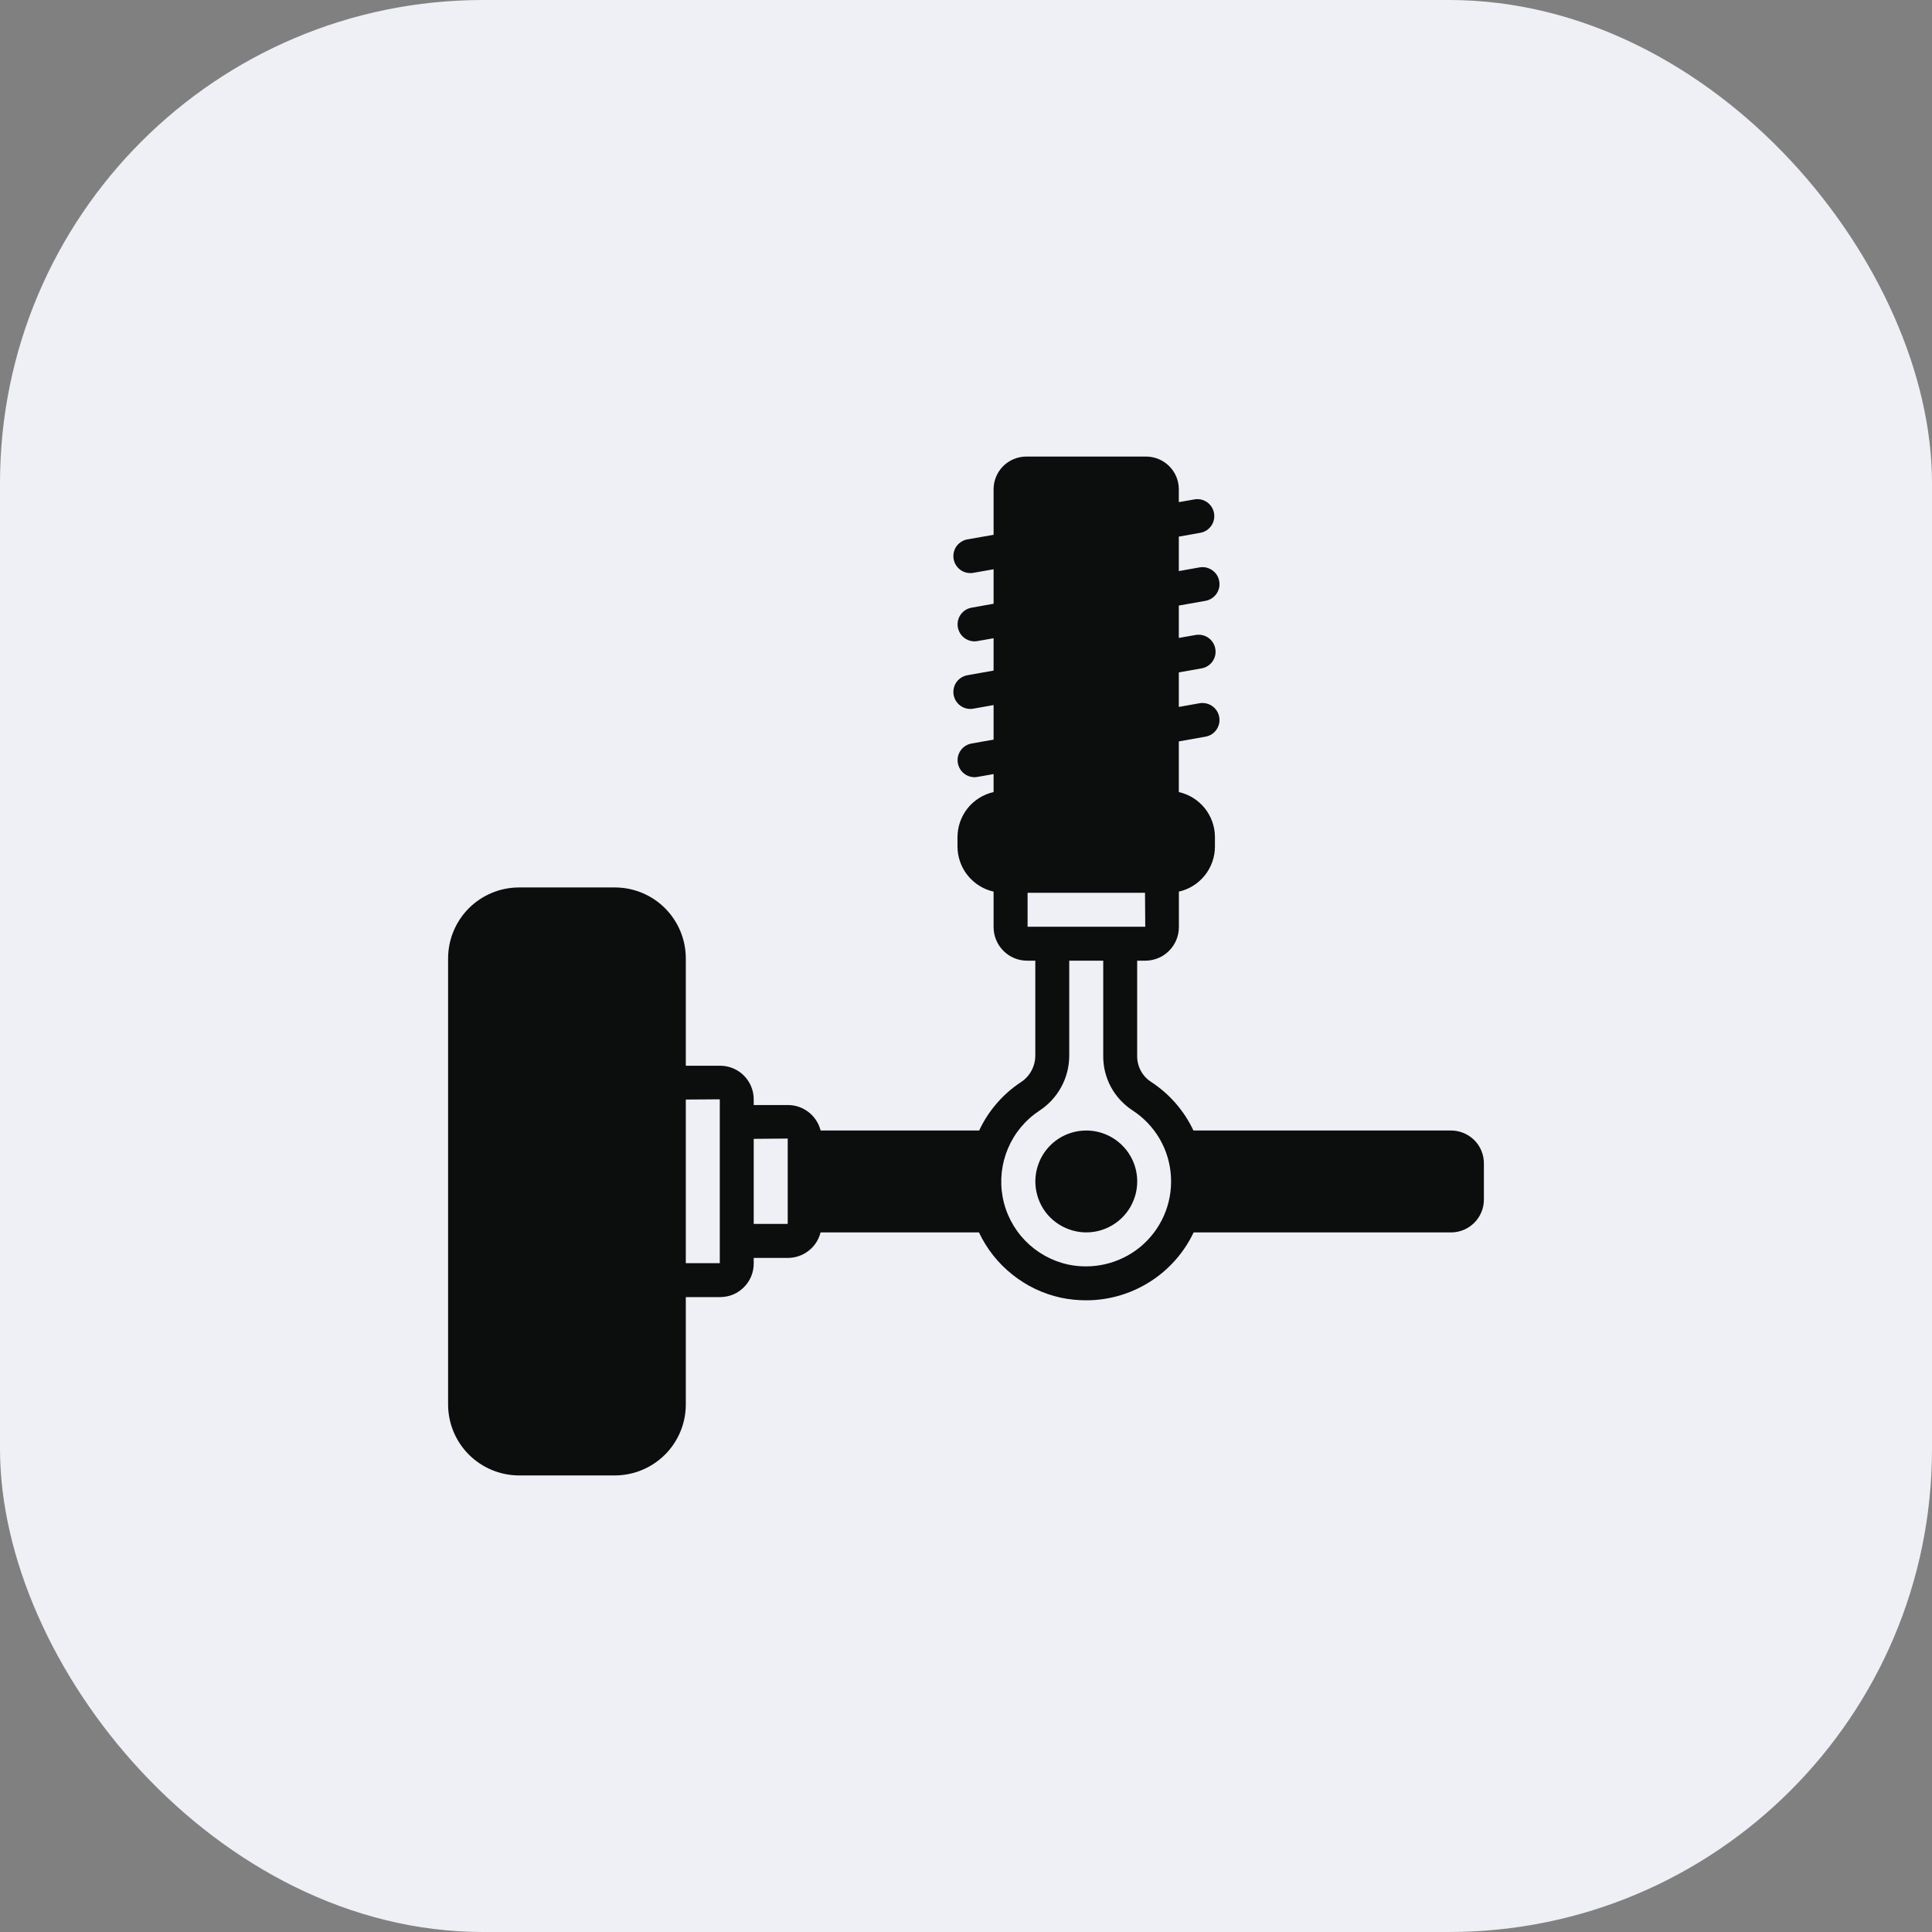
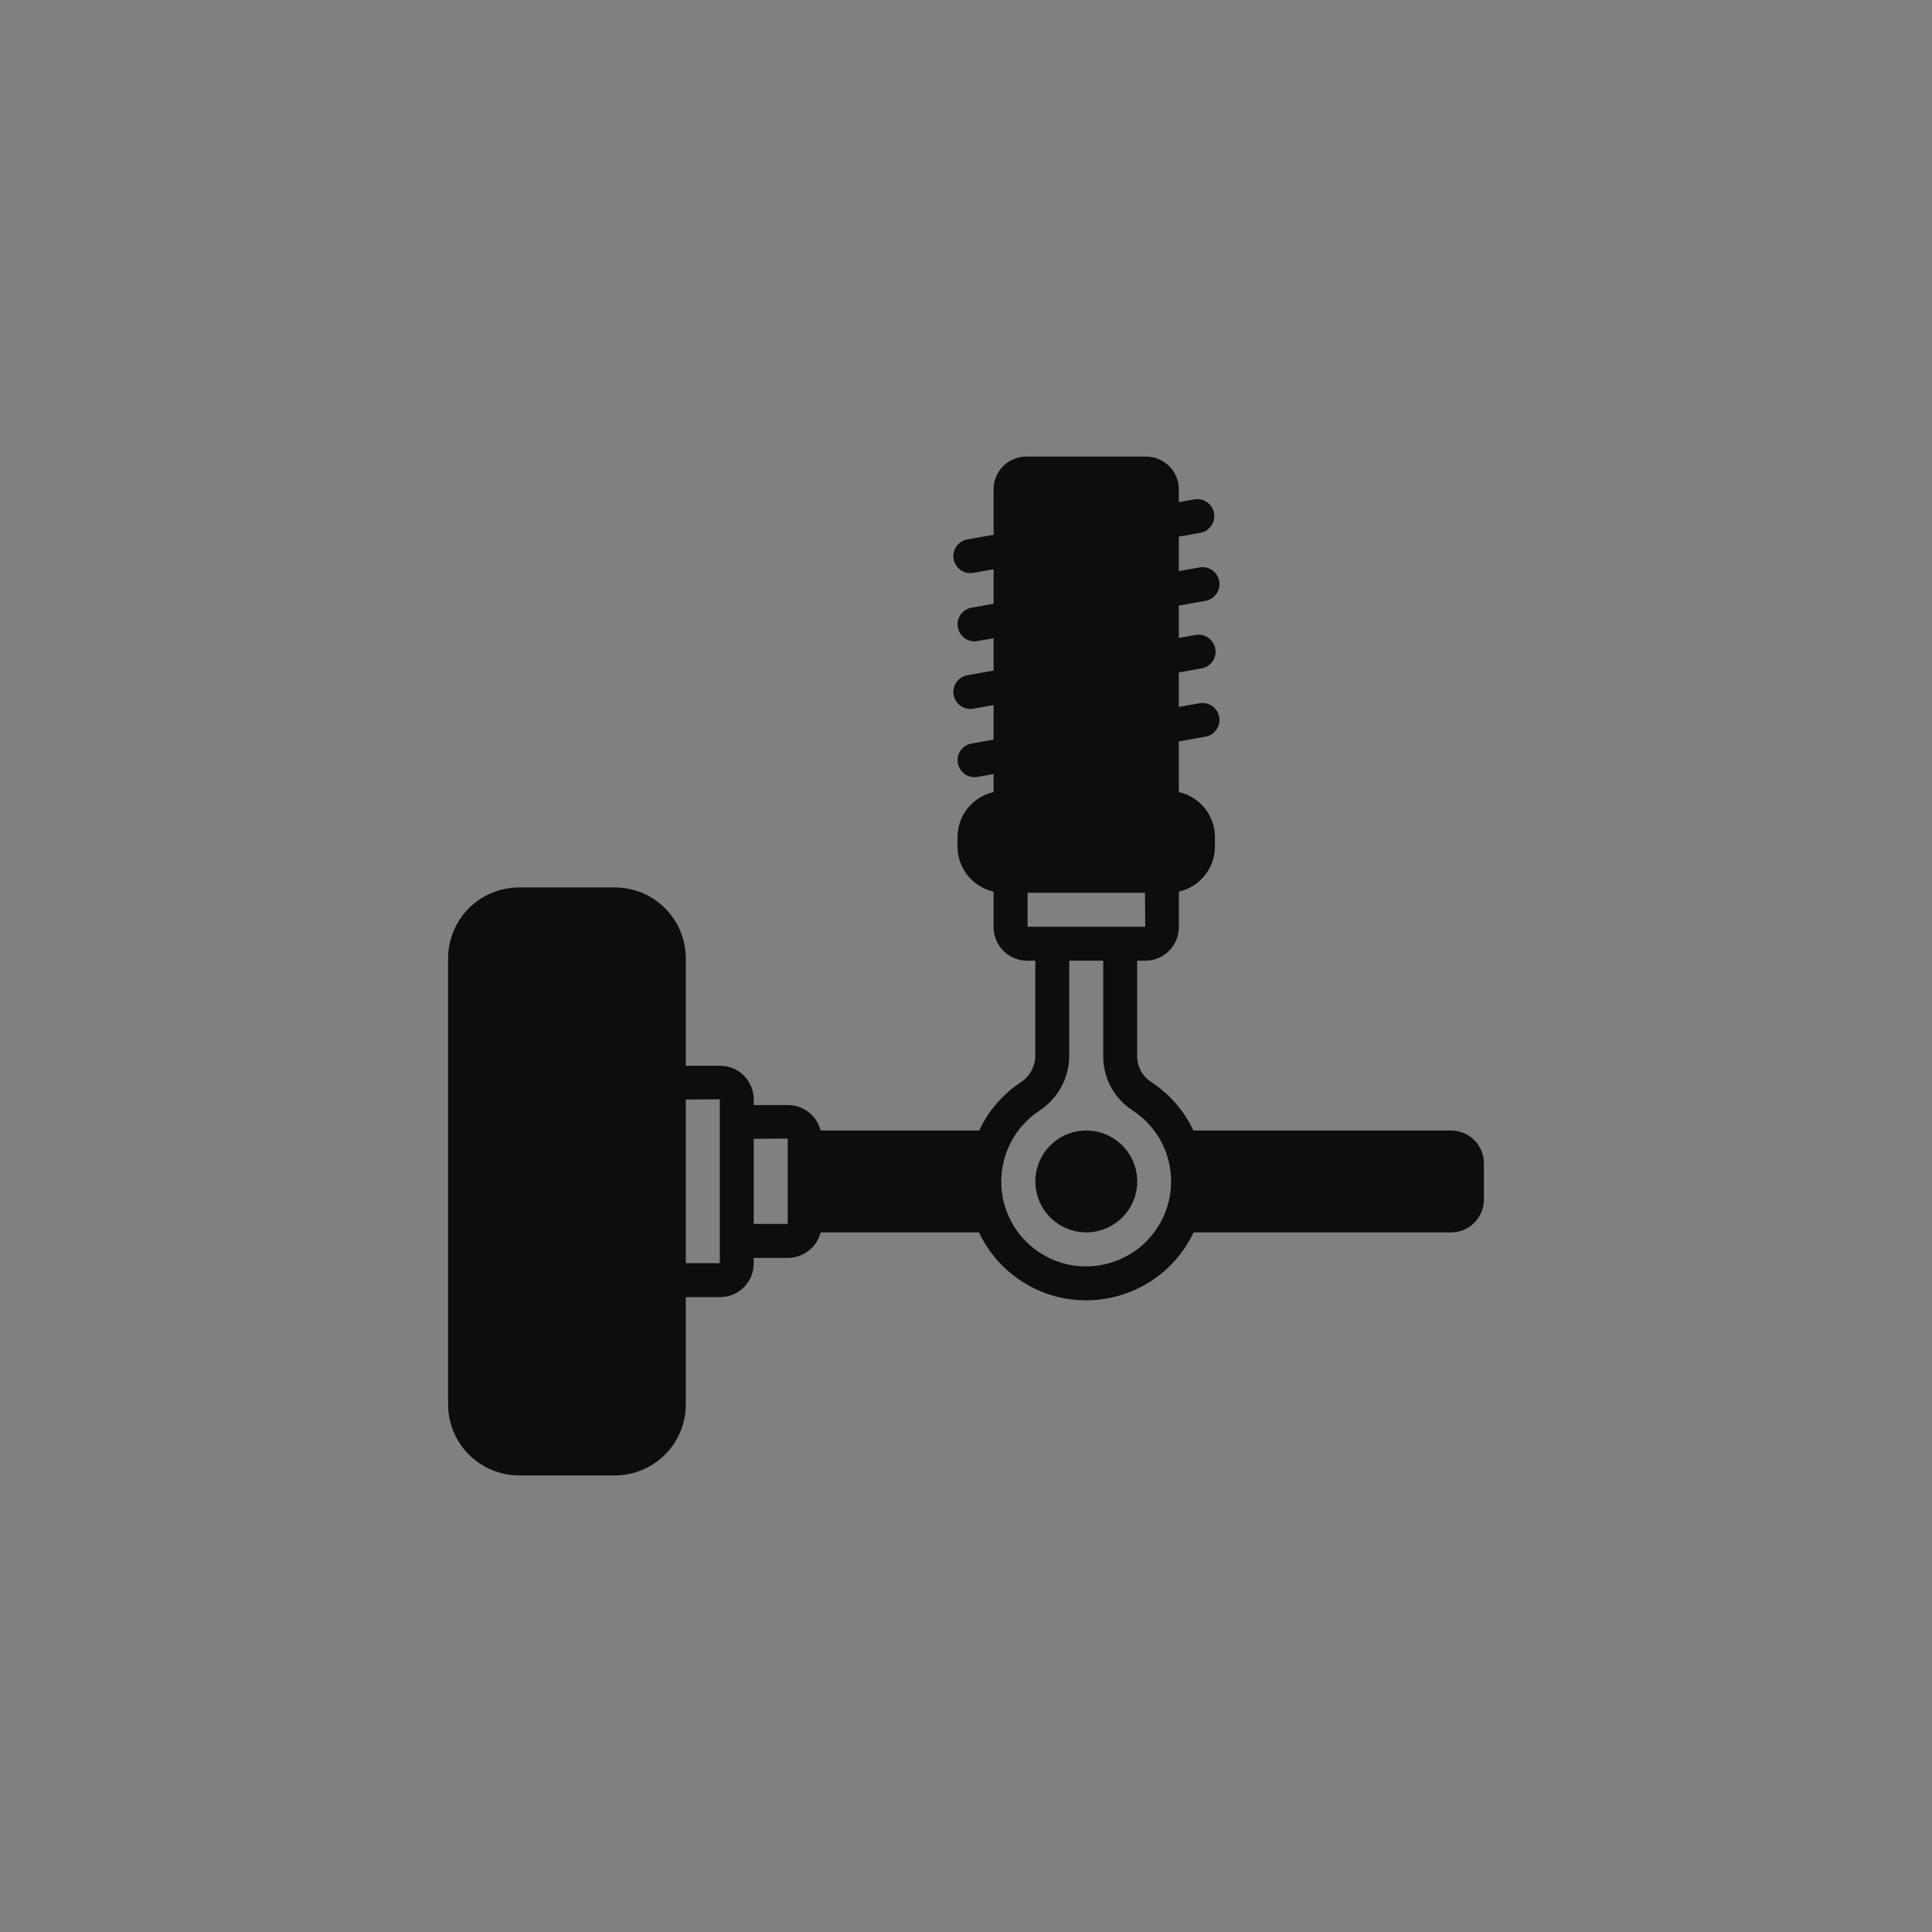
<svg xmlns="http://www.w3.org/2000/svg" width="32" height="32" viewBox="0 0 32 32" fill="none">
  <rect x="0" y="0" width="32" height="32" fill="#808080" stroke="none" />
-   <rect width="32" height="32" rx="8" fill="#EEF0F5" />
  <g clip-path="url(#clip0_356_3652)">
    <path d="M24.035 18.725H19.767C19.612 18.395 19.368 18.116 19.062 17.917C18.991 17.871 18.933 17.807 18.894 17.732C18.854 17.657 18.834 17.573 18.835 17.489V15.912H18.969C19.116 15.912 19.258 15.854 19.363 15.749C19.467 15.645 19.526 15.503 19.526 15.356V14.768C19.695 14.73 19.846 14.635 19.955 14.5C20.063 14.364 20.123 14.196 20.123 14.023V13.864C20.123 13.691 20.063 13.522 19.955 13.387C19.846 13.252 19.695 13.157 19.525 13.119V12.28L19.96 12.203C19.997 12.197 20.033 12.184 20.065 12.165C20.097 12.145 20.124 12.119 20.146 12.089C20.168 12.059 20.183 12.024 20.192 11.987C20.2 11.951 20.201 11.913 20.194 11.876C20.188 11.839 20.174 11.804 20.154 11.773C20.133 11.741 20.107 11.714 20.076 11.693C20.045 11.672 20.01 11.657 19.974 11.65C19.937 11.642 19.899 11.642 19.862 11.649L19.525 11.709V11.137L19.891 11.072C19.928 11.067 19.964 11.055 19.997 11.035C20.029 11.016 20.058 10.99 20.08 10.96C20.102 10.929 20.118 10.894 20.127 10.857C20.135 10.82 20.136 10.782 20.129 10.745C20.123 10.708 20.109 10.672 20.088 10.64C20.067 10.609 20.041 10.582 20.009 10.56C19.978 10.539 19.942 10.525 19.905 10.518C19.868 10.511 19.83 10.511 19.793 10.519L19.525 10.566V10.03L19.96 9.953C19.997 9.947 20.033 9.934 20.065 9.914C20.097 9.895 20.124 9.869 20.146 9.839C20.168 9.808 20.183 9.774 20.192 9.737C20.2 9.701 20.201 9.663 20.194 9.626C20.188 9.589 20.174 9.554 20.154 9.522C20.133 9.491 20.107 9.464 20.076 9.443C20.045 9.422 20.01 9.407 19.974 9.399C19.937 9.392 19.899 9.392 19.862 9.399L19.525 9.459V8.888L19.891 8.823C19.962 8.808 20.024 8.765 20.065 8.705C20.105 8.645 20.121 8.571 20.108 8.499C20.096 8.428 20.056 8.364 19.997 8.321C19.938 8.278 19.865 8.26 19.793 8.27L19.525 8.317V8.104C19.525 7.96 19.468 7.823 19.366 7.721C19.265 7.62 19.128 7.563 18.984 7.562H16.998C16.854 7.563 16.717 7.62 16.615 7.721C16.514 7.823 16.457 7.96 16.457 8.104V8.858L16.022 8.934C15.953 8.947 15.891 8.985 15.848 9.04C15.806 9.096 15.786 9.166 15.792 9.236C15.798 9.305 15.83 9.371 15.882 9.418C15.933 9.466 16 9.492 16.071 9.492C16.087 9.493 16.104 9.491 16.12 9.488L16.457 9.429V10L16.092 10.065C16.023 10.077 15.961 10.115 15.918 10.171C15.876 10.226 15.855 10.296 15.862 10.366C15.868 10.435 15.9 10.501 15.951 10.548C16.003 10.596 16.07 10.622 16.14 10.623C16.157 10.623 16.173 10.621 16.19 10.618L16.457 10.571V11.107L16.022 11.184C15.953 11.197 15.891 11.235 15.848 11.29C15.806 11.346 15.786 11.415 15.792 11.485C15.798 11.555 15.83 11.62 15.882 11.668C15.933 11.715 16 11.742 16.071 11.742C16.087 11.742 16.104 11.741 16.12 11.738L16.457 11.678V12.25L16.092 12.315C16.023 12.327 15.961 12.365 15.918 12.421C15.876 12.476 15.855 12.546 15.862 12.616C15.868 12.685 15.9 12.751 15.951 12.798C16.003 12.846 16.07 12.872 16.14 12.873C16.157 12.873 16.173 12.871 16.19 12.868L16.457 12.821V13.119C16.287 13.157 16.136 13.252 16.027 13.387C15.919 13.523 15.86 13.691 15.859 13.864V14.023C15.86 14.196 15.919 14.365 16.028 14.5C16.136 14.635 16.288 14.73 16.457 14.768V15.356C16.457 15.503 16.516 15.645 16.62 15.749C16.724 15.854 16.866 15.912 17.014 15.912H17.148V17.488C17.147 17.576 17.124 17.662 17.082 17.738C17.04 17.815 16.979 17.88 16.905 17.927C16.607 18.125 16.369 18.401 16.218 18.725H13.592C13.562 18.605 13.492 18.498 13.395 18.422C13.297 18.345 13.177 18.303 13.053 18.303H12.484V18.208C12.484 18.06 12.425 17.919 12.321 17.815C12.217 17.71 12.075 17.652 11.928 17.652H11.359V15.874C11.359 15.562 11.235 15.264 11.015 15.043C10.795 14.823 10.496 14.699 10.184 14.699H8.597C8.285 14.699 7.987 14.823 7.766 15.043C7.546 15.264 7.422 15.562 7.422 15.874V23.263C7.422 23.574 7.546 23.873 7.766 24.093C7.987 24.313 8.285 24.437 8.597 24.438H10.184C10.496 24.437 10.794 24.313 11.015 24.093C11.235 23.873 11.359 23.574 11.359 23.263V21.484H11.928C12.076 21.484 12.217 21.426 12.321 21.321C12.426 21.217 12.484 21.076 12.484 20.928V20.835H13.053C13.176 20.834 13.296 20.793 13.394 20.716C13.492 20.64 13.561 20.533 13.591 20.413H16.215C16.343 20.685 16.532 20.924 16.768 21.111C17.003 21.299 17.278 21.43 17.572 21.494C17.709 21.523 17.849 21.537 17.988 21.537C18.361 21.538 18.727 21.432 19.042 21.233C19.358 21.034 19.61 20.75 19.77 20.413H24.035C24.179 20.412 24.317 20.355 24.419 20.253C24.52 20.151 24.578 20.014 24.578 19.87V19.268C24.578 19.124 24.521 18.986 24.419 18.884C24.317 18.783 24.179 18.725 24.035 18.725ZM11.922 20.922H11.359V18.212L11.922 18.208V20.922ZM13.047 20.272H12.484V18.863L13.047 18.858V20.272ZM17.02 14.787H18.965L18.969 15.35H17.02V14.787ZM18.877 20.661C18.712 20.794 18.52 20.888 18.314 20.937C18.108 20.986 17.894 20.988 17.687 20.944C17.417 20.884 17.171 20.746 16.979 20.548C16.787 20.349 16.657 20.098 16.607 19.826C16.557 19.555 16.588 19.274 16.696 19.02C16.804 18.766 16.984 18.549 17.215 18.397C17.366 18.298 17.491 18.164 17.577 18.005C17.664 17.846 17.709 17.669 17.71 17.488V15.912H18.273V17.489C18.271 17.667 18.315 17.844 18.399 18.001C18.484 18.159 18.607 18.292 18.756 18.39C18.942 18.51 19.097 18.673 19.209 18.865C19.32 19.057 19.384 19.273 19.395 19.494C19.407 19.716 19.366 19.937 19.276 20.14C19.186 20.342 19.049 20.521 18.877 20.661ZM18.836 19.569C18.836 19.735 18.786 19.898 18.694 20.037C18.601 20.176 18.469 20.284 18.315 20.348C18.161 20.412 17.991 20.429 17.828 20.396C17.664 20.363 17.514 20.283 17.395 20.165C17.277 20.047 17.197 19.897 17.165 19.733C17.132 19.569 17.149 19.4 17.213 19.246C17.276 19.091 17.385 18.96 17.523 18.867C17.662 18.774 17.825 18.725 17.992 18.725C18.216 18.725 18.43 18.814 18.588 18.972C18.747 19.13 18.836 19.345 18.836 19.569Z" fill="#0C0D0D" />
  </g>
  <defs>
    <clipPath id="clip0_356_3652">
      <rect width="18" height="18" fill="white" transform="translate(7 7)" />
    </clipPath>
  </defs>
</svg>